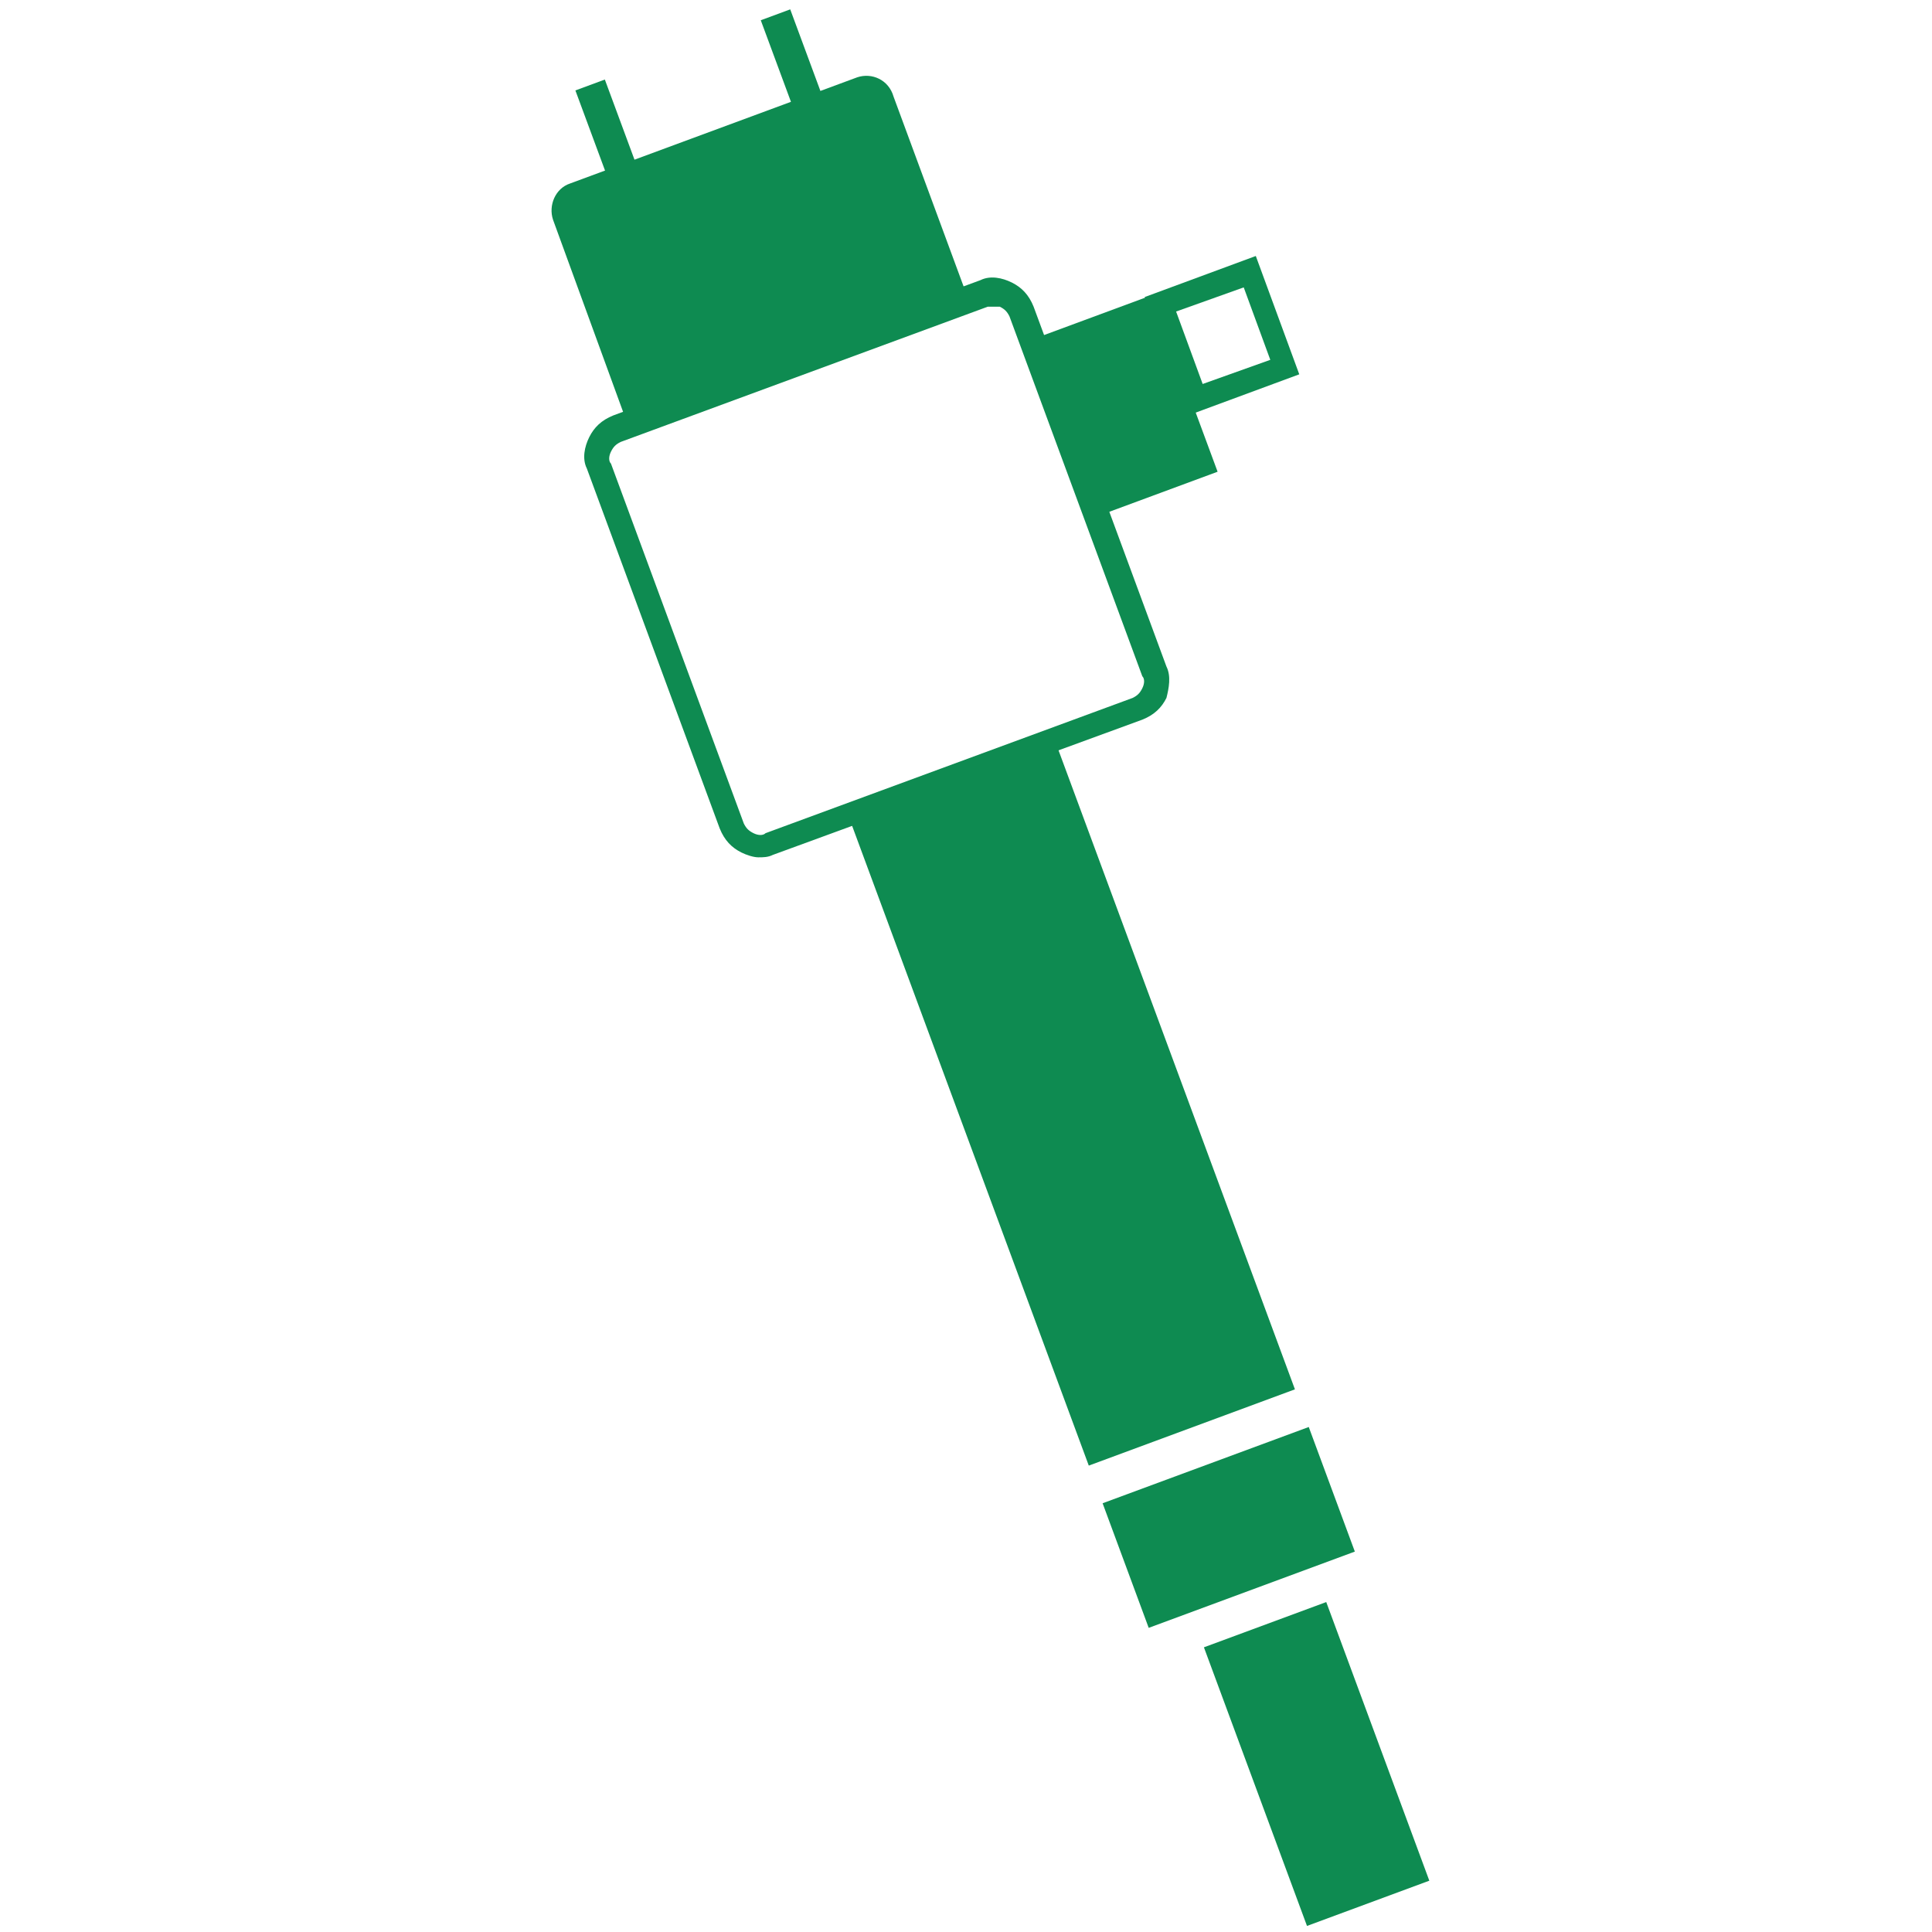
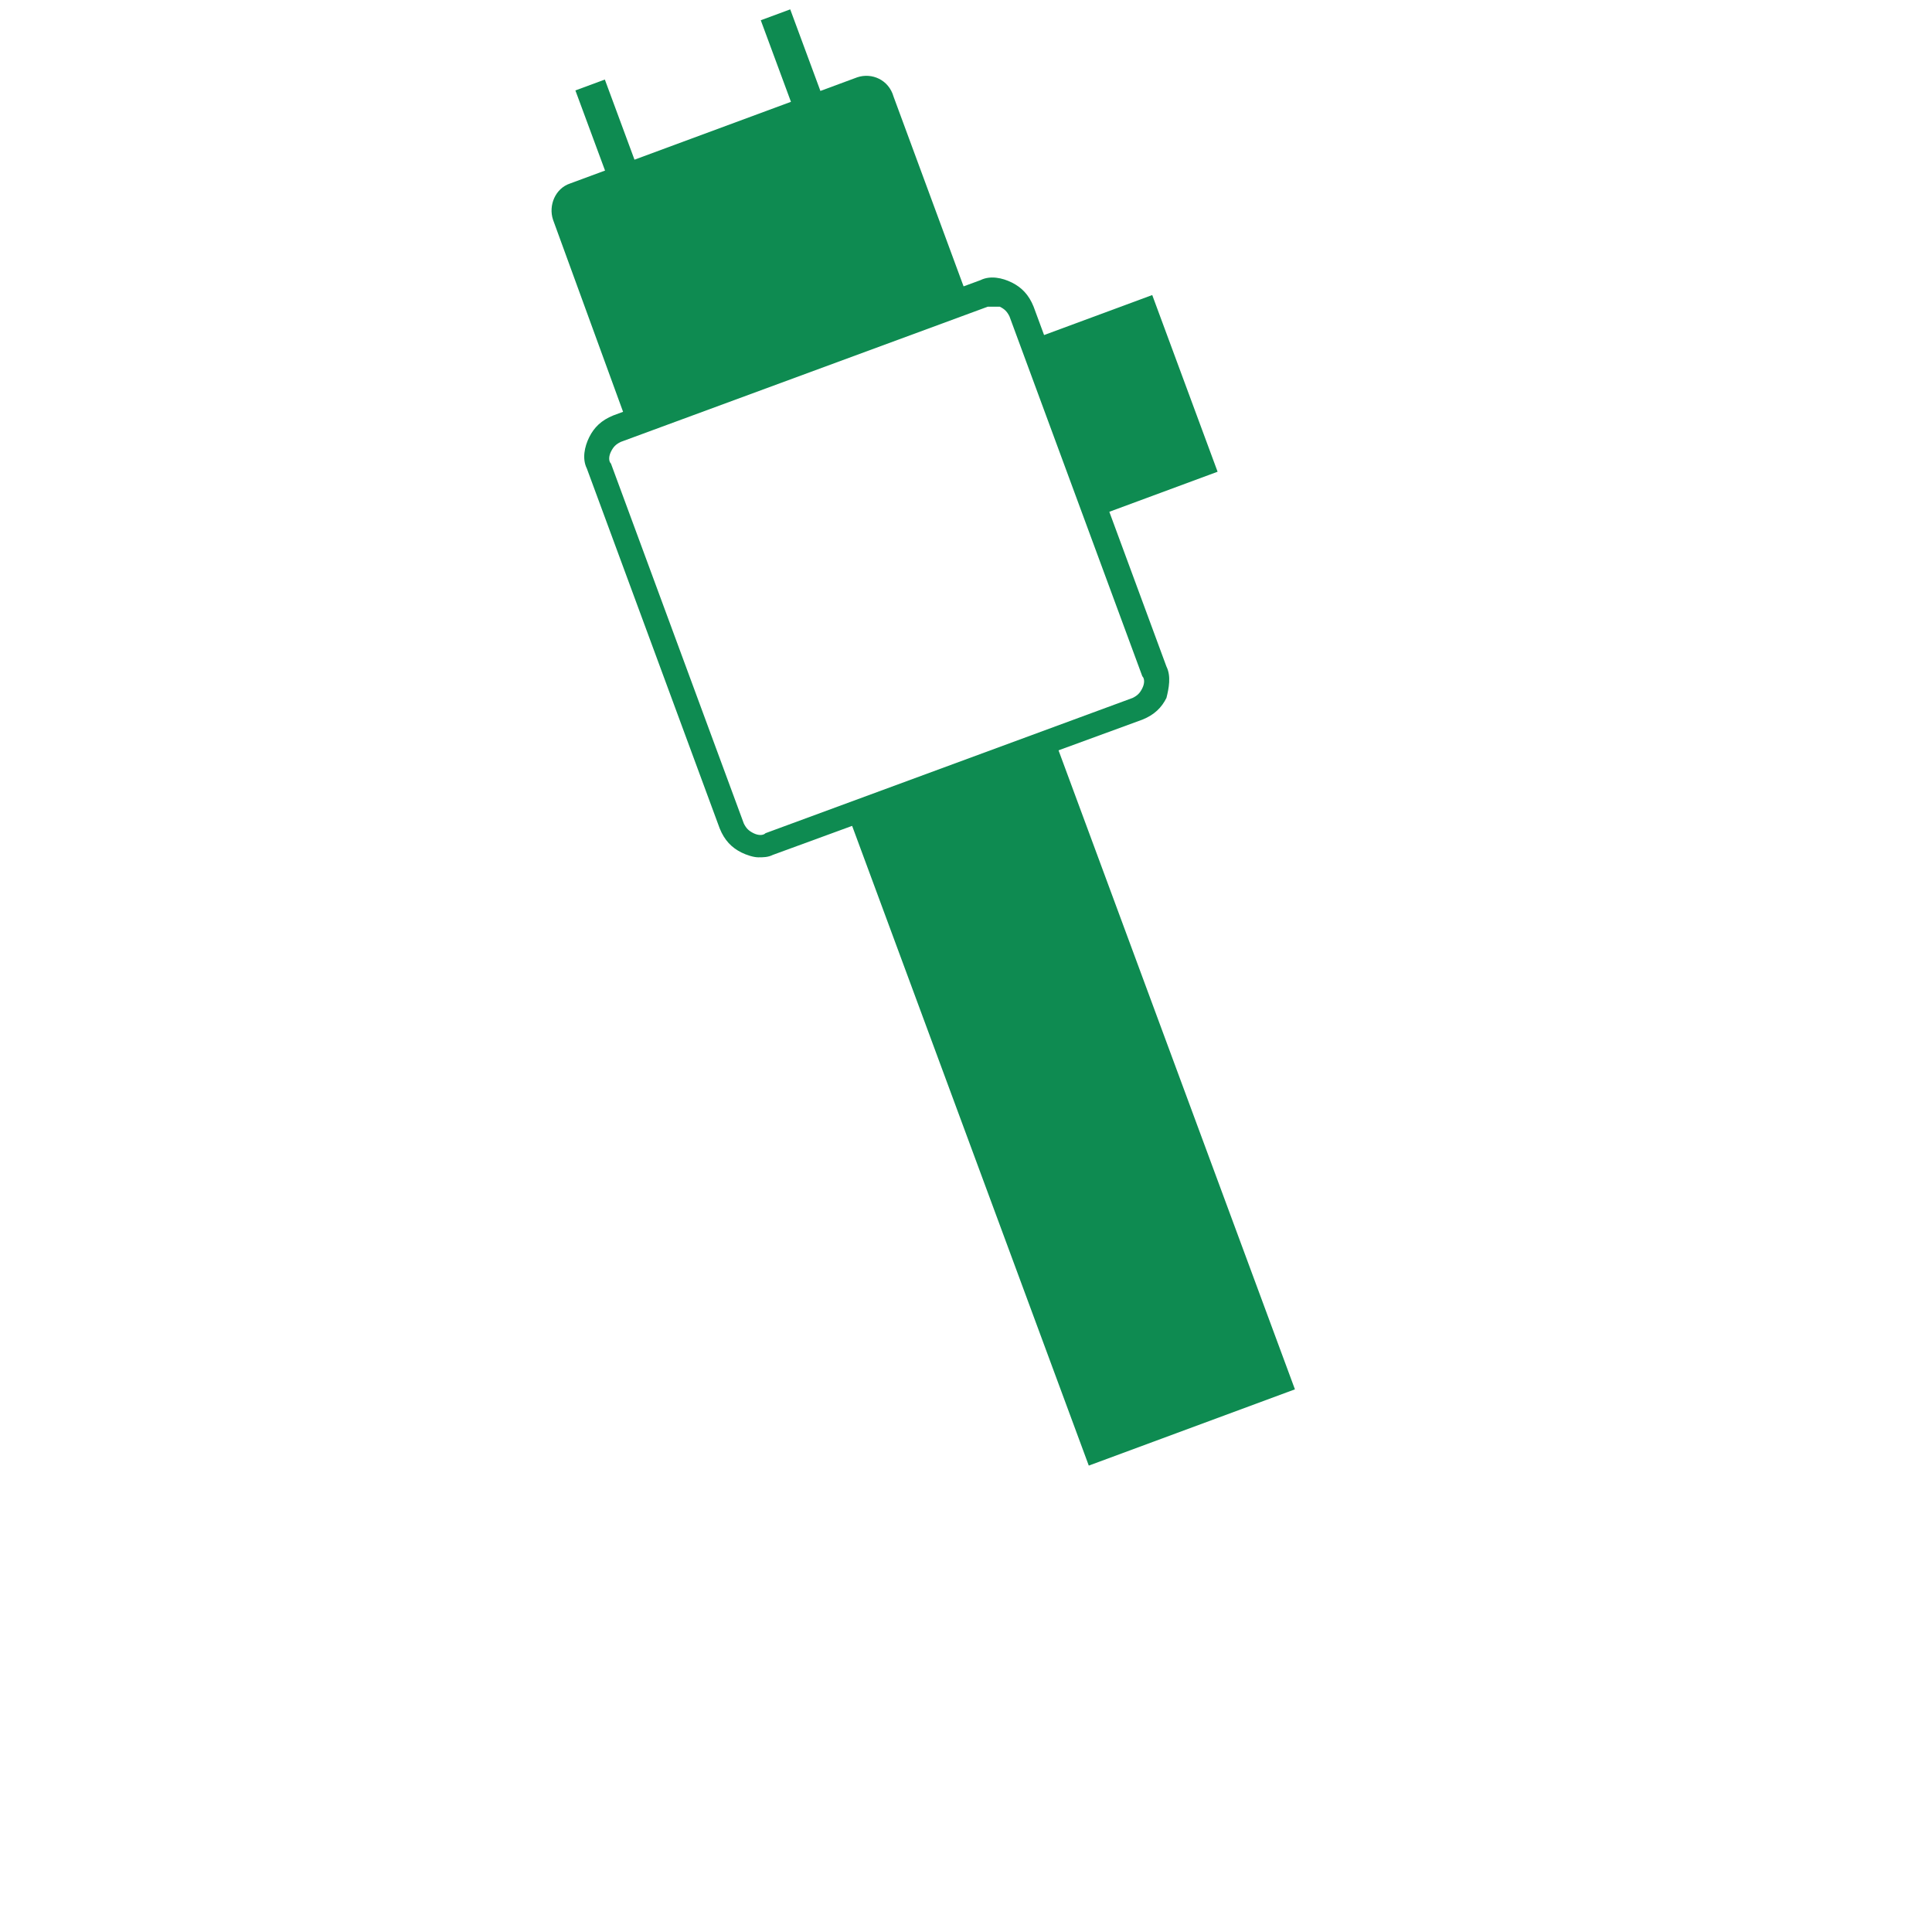
<svg xmlns="http://www.w3.org/2000/svg" version="1.1" id="Layer_1" x="0px" y="0px" viewBox="0 0 80 80" style="enable-background:new 0 0 80 80;" xml:space="preserve">
  <style type="text/css">
	.st0{fill:#0E8B51;}
</style>
-   <rect x="51.8" y="66.9" transform="matrix(0.938 -0.347 0.347 0.938 -21.951 23.434)" class="st0" width="5.4" height="12.3" />
-   <rect x="46.3" y="60.5" transform="matrix(0.938 -0.347 0.347 0.938 -18.766 21.564)" class="st0" width="9.1" height="5.5" />
  <rect x="39.8" y="31.3" transform="matrix(0.938 -0.347 0.347 0.938 -13.068 18.218)" class="st0" width="9.1" height="28.7" />
  <g>
    <path class="st0" d="M31.4,35.5c-0.2,0-0.5-0.1-0.7-0.2c-0.4-0.2-0.7-0.5-0.9-1l-5.5-14.9c-0.2-0.4-0.1-0.9,0.1-1.3   c0.2-0.4,0.5-0.7,1-0.9l15.2-5.6c0.4-0.2,0.9-0.1,1.3,0.1c0.4,0.2,0.7,0.5,0.9,1l5.5,14.9c0.2,0.4,0.1,0.9,0,1.3   c-0.2,0.4-0.5,0.7-1,0.9L32,35.4C31.8,35.5,31.6,35.5,31.4,35.5z M41.1,12.7c-0.1,0-0.2,0-0.2,0v0l-15.2,5.6   c-0.2,0.1-0.3,0.2-0.4,0.4s-0.1,0.4,0,0.5l5.5,14.9c0.1,0.2,0.2,0.3,0.4,0.4c0.2,0.1,0.4,0.1,0.5,0l15.2-5.6   c0.2-0.1,0.3-0.2,0.4-0.4c0.1-0.2,0.1-0.4,0-0.5l-5.5-14.9c-0.1-0.2-0.2-0.3-0.4-0.4C41.3,12.7,41.2,12.7,41.1,12.7z" />
  </g>
  <path class="st0" d="M40.1,12.4L26,17.6l-3.1-8.5c-0.2-0.6,0.1-1.3,0.7-1.5l11.9-4.4C36.1,3,36.8,3.3,37,4L40.1,12.4z" />
  <rect x="43.8" y="12.9" transform="matrix(-0.938 0.347 -0.347 -0.938 95.979 16.435)" class="st0" width="5.4" height="7.8" />
  <g>
-     <path class="st0" d="M49.2,17.2l-1.8-4.9l4.6-1.7l1.8,4.9L49.2,17.2z M48.7,12.9l1.1,3l2.8-1l-1.1-3L48.7,12.9z" />
-   </g>
+     </g>
  <rect x="32.2" y="0.5" transform="matrix(0.938 -0.347 0.347 0.938 1.125 11.543)" class="st0" width="1.3" height="4.2" />
  <rect x="24.5" y="3.4" transform="matrix(0.938 -0.347 0.347 0.938 -0.335 9.057)" class="st0" width="1.3" height="4.2" />
</svg>